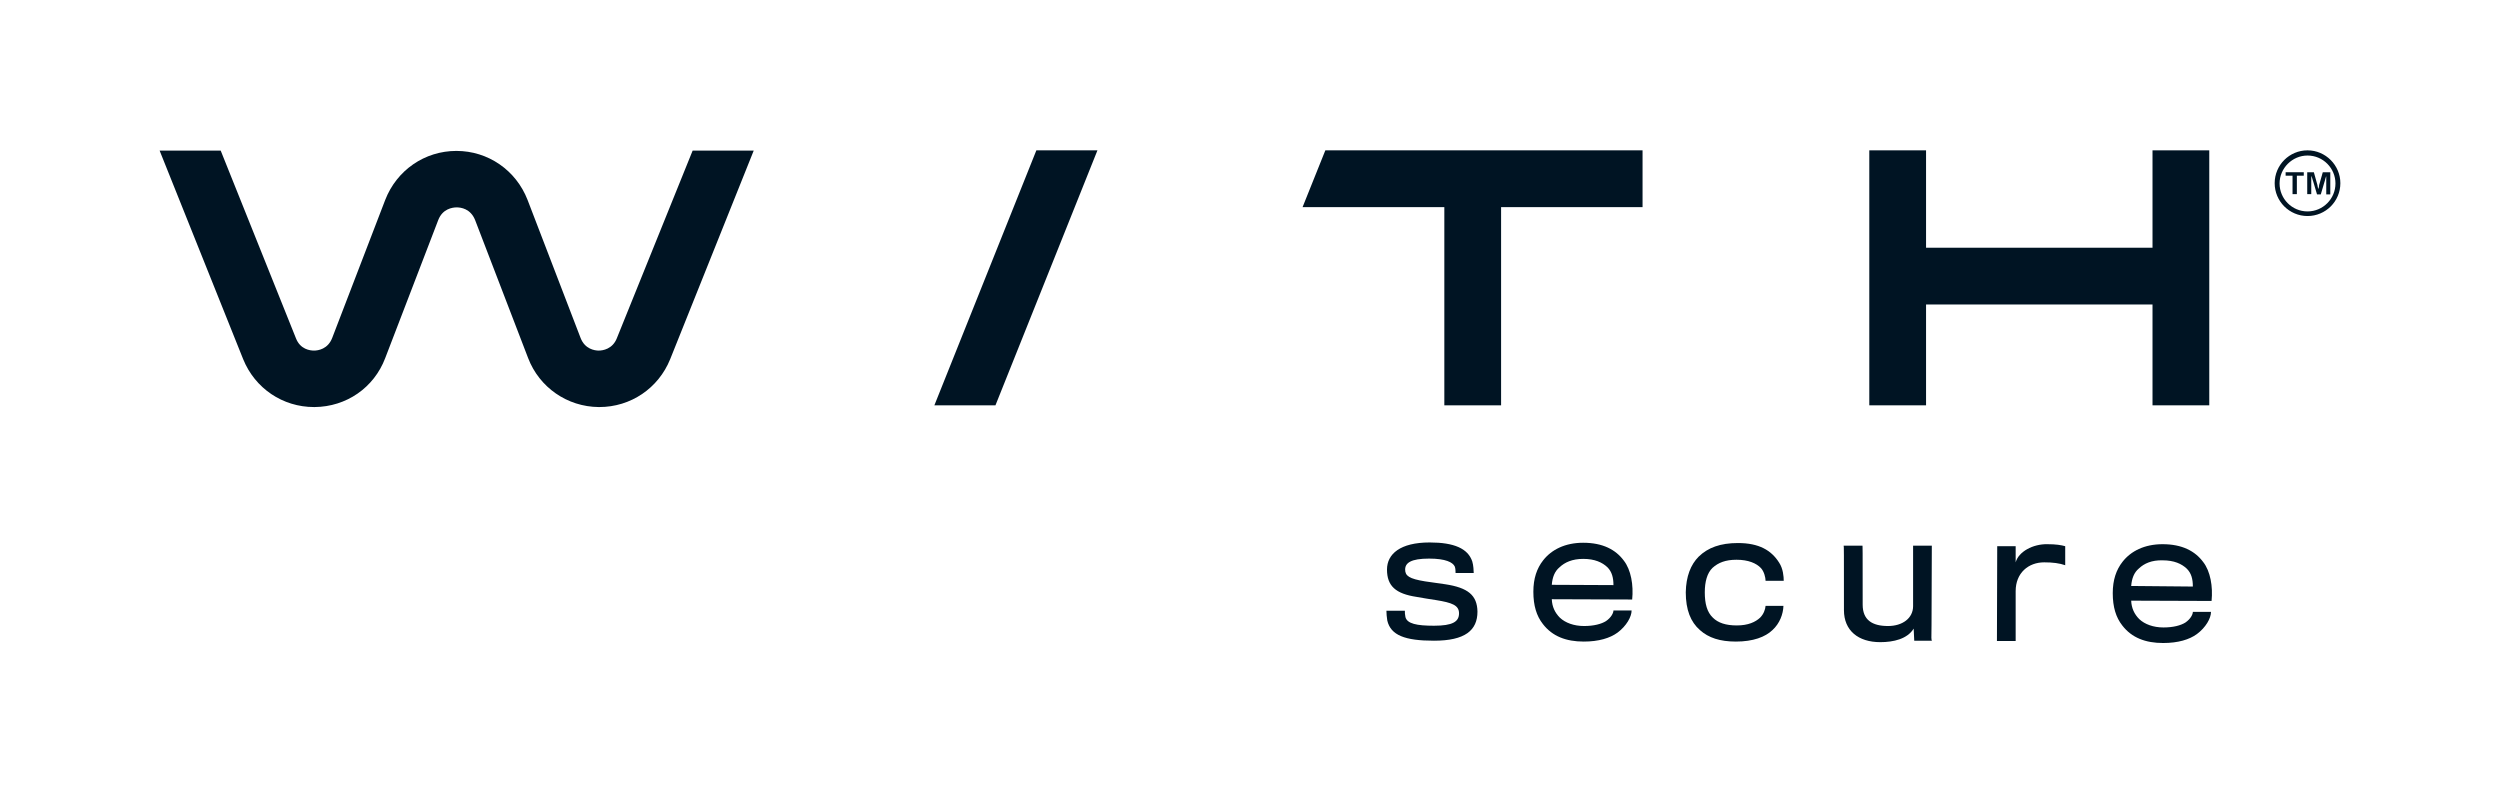
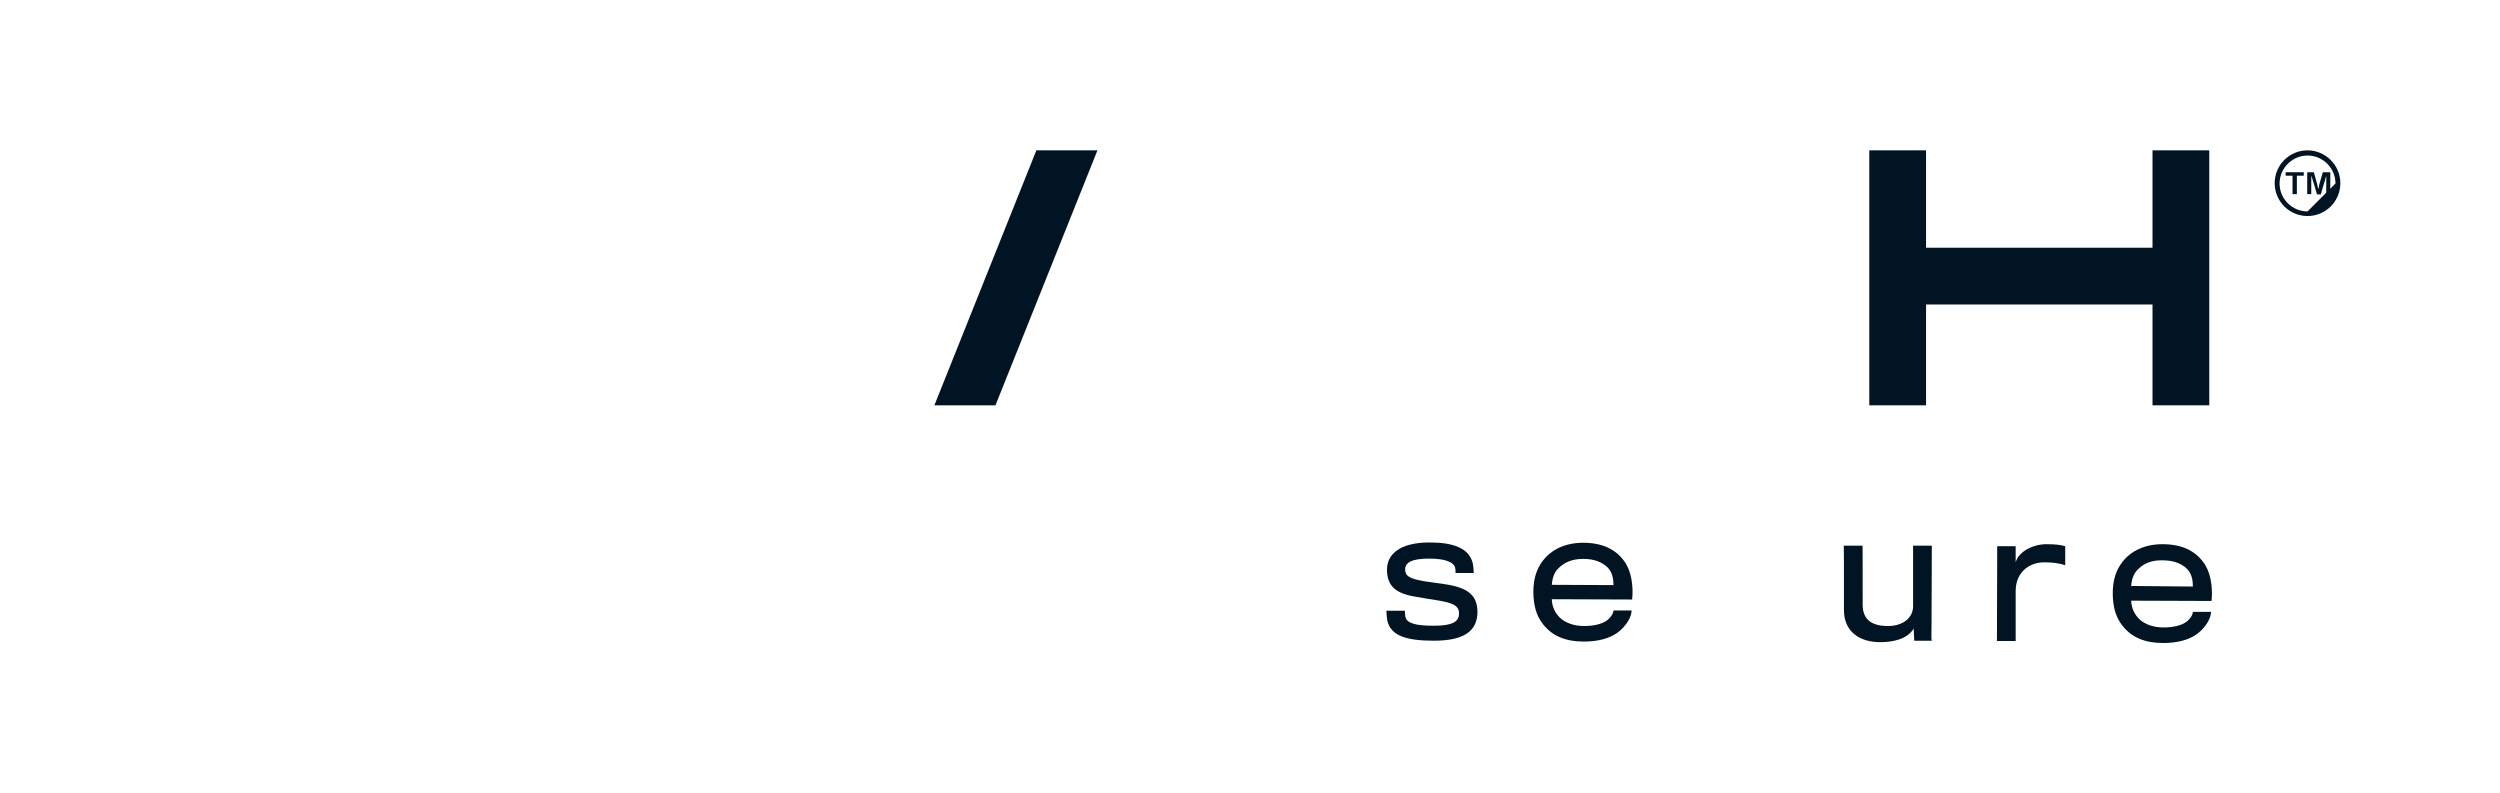
<svg xmlns="http://www.w3.org/2000/svg" id="WITHsecure" version="1.1" viewBox="0 0 867.716 275.364">
  <defs>
    <style>
      .st0 {
        fill: #001423;
      }
    </style>
  </defs>
  <polygon class="st0" points="793.308 60.982 795.708 60.982 795.708 67.382 797.208 67.382 797.208 60.982 799.608 60.982 799.608 59.782 793.308 59.782 793.308 60.982" />
  <path class="st0" d="M806.208,59.782l-1.2,4.2c-.1.2-.1.4-.1.6s-.1.4-.1.5c0,.2-.1.3-.1.4h-.1c0-.1-.1-.3-.1-.4,0-.2-.1-.3-.1-.5s-.1-.4-.1-.5l-1.2-4.3h-2.3v7.6h1.4v-6.2h.1c0,.2.1.4.2.6s.1.5.2.7.1.4.2.6l1.3,4.4h1.3l1.3-4.4c.1-.2.1-.4.2-.7.1-.3.1-.5.2-.7s.1-.4.1-.4h.1v6.2h1.4v-7.7h-2.6Z" />
-   <path class="st0" d="M214.108,117.382c-1.5,3.8-4.9,4.3-6.3,4.3h0c-1.4,0-4.8-.5-6.3-4.4l-18.4-47.9c-4-10.3-13.7-17-24.7-17s-20.7,6.7-24.7,17l-18.4,47.9c-1.5,3.9-4.9,4.4-6.3,4.4h0c-1.4,0-4.8-.4-6.3-4.3l-26.1-65.1h-21.2l29,72.4c4.1,10.1,13.7,16.6,24.6,16.6h.2c11-.1,20.6-6.7,24.5-17l18.4-47.9c1.5-3.9,4.9-4.4,6.4-4.4,1.4,0,4.8.4,6.4,4.4l18.4,47.9c3.9,10.2,13.6,16.9,24.5,17h.2c10.9,0,20.5-6.5,24.6-16.6l29-72.4h-21.2l-26.3,65.1Z" />
  <polygon class="st0" points="324.308 140.682 345.508 140.682 380.908 52.182 359.708 52.182 324.308 140.682" />
-   <polygon class="st0" points="452.108 71.882 452.108 71.882 501.308 71.882 501.308 140.682 521.008 140.682 521.008 71.882 570.108 71.882 570.108 52.182 460.008 52.182 452.108 71.882" />
  <polygon class="st0" points="668.508 105.682 668.508 105.682 747.108 105.682 747.108 105.682 747.108 140.682 766.808 140.682 766.808 105.682 766.808 85.982 766.808 52.182 747.108 52.182 747.108 85.982 668.508 85.982 668.508 52.182 648.808 52.182 648.808 85.982 648.808 105.682 648.808 140.682 668.508 140.682 668.508 105.682" />
-   <path class="st0" d="M800.908,52.182c-6.3,0-11.4,5.1-11.4,11.4s5.1,11.4,11.4,11.4,11.4-5.1,11.4-11.4c-0-6.2-5.1-11.4-11.4-11.4ZM800.908,73.382c-5.4,0-9.7-4.4-9.7-9.7s4.4-9.7,9.7-9.7c5.4,0,9.7,4.4,9.7,9.7s-4.3,9.7-9.7,9.7Z" />
+   <path class="st0" d="M800.908,52.182c-6.3,0-11.4,5.1-11.4,11.4s5.1,11.4,11.4,11.4,11.4-5.1,11.4-11.4c-0-6.2-5.1-11.4-11.4-11.4ZM800.908,73.382c-5.4,0-9.7-4.4-9.7-9.7s4.4-9.7,9.7-9.7c5.4,0,9.7,4.4,9.7,9.7Z" />
  <path class="st0" d="M501.608,202.782c-.7-.1-6.1-.9-7-1-5.5-.9-6.9-1.9-6.9-4.1,0-2.3,2-3.8,8.3-3.8,5.8,0,8.2,1.3,8.9,2.7.3.6.3,2,.3,2.3h6.3c0-.7-.1-2.7-.5-4-1.5-4.5-6.3-6.6-14.8-6.6-10.2,0-14.8,4-14.8,9.4,0,5.7,3,8.4,10.3,9.5,1,.2,5.9,1,6.7,1.1,5.6.9,8,1.8,8,4.6,0,2.9-2.2,4.3-8.7,4.3-6,0-9.3-.7-9.9-3-.2-.9-.2-1.6-.2-2.2h-6.4c0,1.1.1,2,.3,3.4,1.2,5.1,6.1,7,16.2,7,10.8,0,15.1-3.6,15.1-10.1-.1-5.7-3.3-8.3-11.2-9.5Z" />
  <path class="st0" d="M549.508,188.382c-6.3,0-11,2.4-13.9,6.1-2.2,2.8-3.4,6.3-3.4,10.9,0,4.8,1.1,8.4,3.3,11.2,3.3,4.3,8.1,6.1,14.2,6.1,5.2,0,9.1-1.2,11.7-3.1,3.1-2.3,4.9-5.5,4.9-7.7h-6.3c0,.8-.7,2.4-2.6,3.7-1.6,1-4.2,1.7-7.6,1.7-3.5,0-6.5-1.1-8.4-2.9-1.7-1.7-2.7-3.8-2.8-6.4l27.9.1c.5-5-.4-10.3-2.9-13.5-2.8-3.8-7.3-6.2-14.1-6.2ZM538.608,202.982c.2-2.6,1-4.7,2.7-6.1,1.8-1.7,4.4-2.9,8.2-2.9,4,0,6.6,1.2,8.4,2.9,1.6,1.6,2.1,3.7,2.1,6.2l-21.4-.1Z" />
-   <path class="st0" d="M602.708,194.282c4.1,0,6.9,1.2,8.5,2.9,1.1,1.2,1.6,3.3,1.6,4.4h6.3c0-1.4-.2-4.2-1.6-6.3-2.7-4.3-7-6.8-14.3-6.8-6.1,0-10.4,1.6-13.6,4.7-2.8,2.8-4.4,6.9-4.5,12.4,0,6.1,1.7,10.3,4.9,13.1,3,2.7,7,4,12.5,4,6,0,10.2-1.6,12.7-4,2.5-2.3,3.7-5.5,3.8-8.4h-6.2c-.1,1.3-.7,2.9-1.9,4.1-1.6,1.5-4.1,2.7-8.1,2.7-3.8,0-6.5-.9-8.3-2.7-2-1.9-2.8-4.8-2.8-8.8,0-3.6.8-6.7,2.7-8.5,2-1.8,4.5-2.8,8.3-2.8Z" />
  <path class="st0" d="M670.408,216.782l.1-27.4h-6.5v21c0,4.2-3.7,6.9-8.7,6.9-5.5,0-8.8-2.1-8.8-7.4,0-20.3,0-20.5-.1-20.5h-6.5c.1.1.1,1.7.1,22.4,0,7.1,5,11.1,12.6,11.1,4.6,0,9.4-1.1,11.6-4.7l.2,4.2h6.2c-.3-.1-.3-.7-.2-5.6Z" />
  <path class="st0" d="M699.608,195.182v-5.6h-6.4l-.1,32.9h6.5v-17.3c0-6.3,4.4-10,9.9-10,3,0,5.3.3,7.3,1v-6.6c-1.4-.4-3.2-.7-6.2-.7-5-.1-10,2.6-11,6.3Z" />
  <path class="st0" d="M750.608,188.882c-6.3,0-11,2.4-13.9,6.1-2.2,2.8-3.4,6.3-3.4,10.9,0,4.8,1.1,8.4,3.3,11.2,3.3,4.3,8.1,6.1,14.2,6.1,5.2,0,9.1-1.2,11.7-3.1,3.1-2.3,4.9-5.5,4.9-7.7h-6.3c0,.8-.7,2.4-2.6,3.7-1.6,1-4.2,1.7-7.6,1.7-3.5,0-6.5-1.1-8.4-2.9-1.7-1.7-2.7-3.8-2.8-6.4l27.9.1c.5-5-.4-10.3-2.9-13.5-2.8-3.8-7.3-6.2-14.1-6.2ZM739.708,203.382c.2-2.6,1-4.7,2.7-6.1,1.8-1.7,4.4-2.9,8.2-2.8,4,0,6.6,1.2,8.4,2.9,1.6,1.6,2.1,3.6,2.1,6.2l-21.4-.2Z" />
</svg>